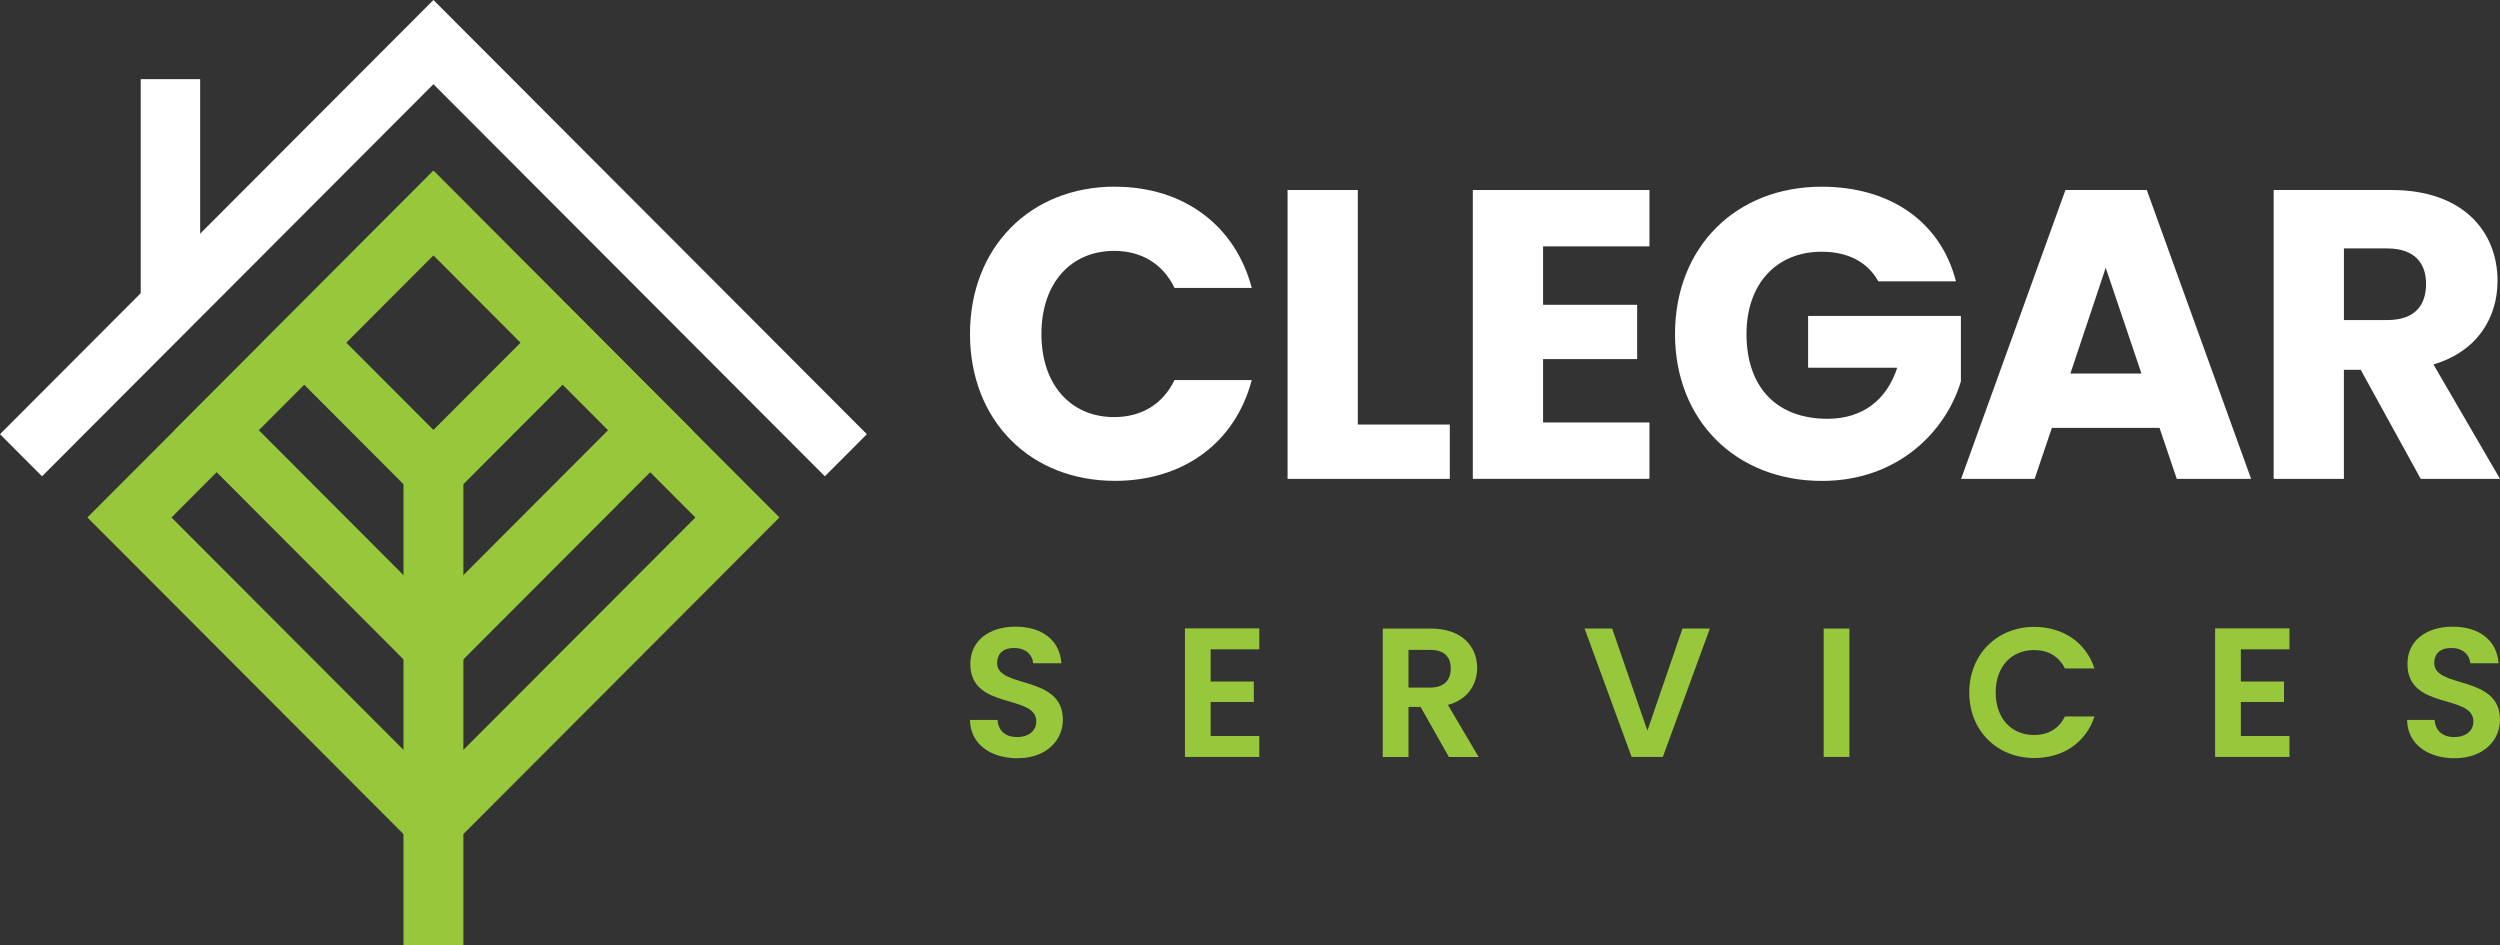
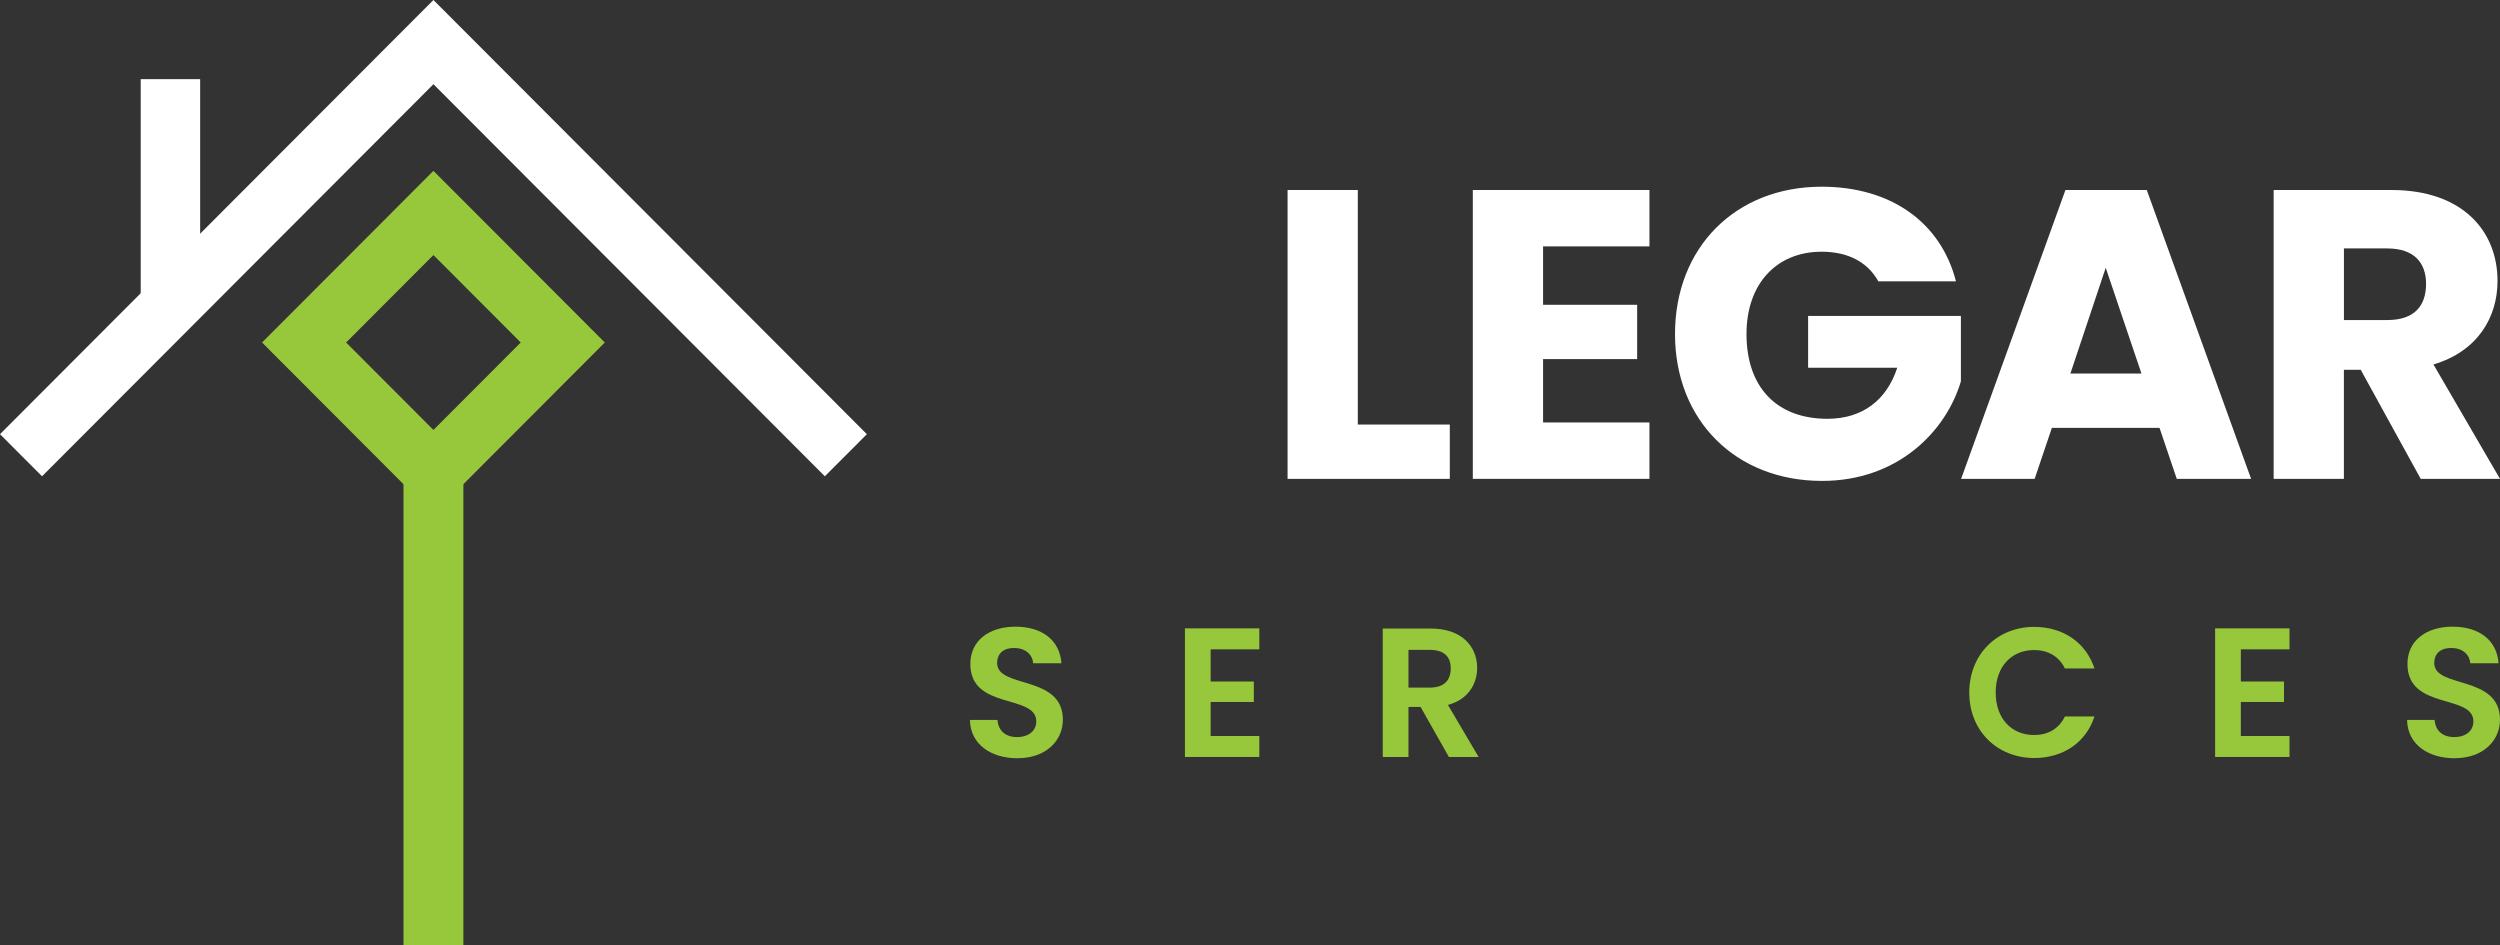
<svg xmlns="http://www.w3.org/2000/svg" width="209" height="79" viewBox="0 0 209 79" fill="none">
  <rect x="0" y="0" width="209" height="79" fill="#333333" stroke="none" />
  <path d="M36.235 42.986L21.907 28.633L36.235 14.282L50.561 28.633L36.235 42.986ZM28.937 28.633L36.235 35.943L43.533 28.633L36.235 21.322L28.937 28.633Z" fill="#97C83C" />
-   <path d="M36.235 57.631L14.598 35.956L36.235 14.282L57.871 35.956L36.235 57.631ZM21.628 35.956L36.235 50.591L50.841 35.956L36.235 21.322L21.628 35.956Z" fill="#97C83C" />
-   <path d="M36.235 72.239L7.306 43.259L36.235 14.282L65.162 43.259L36.235 72.236V72.239ZM14.336 43.262L36.235 65.198L58.134 43.262L36.235 21.325L14.336 43.262Z" fill="#97C83C" />
  <path d="M3.514 39.818L0 36.298L36.235 0L72.47 36.298L68.956 39.818L36.235 7.04L3.514 39.818Z" fill="white" />
  <path d="M38.739 39.466H33.733V79H38.739V39.466Z" fill="#97C83C" />
  <path d="M16.733 6.617H11.764V25.562H16.733V6.617Z" fill="white" />
-   <path d="M93.213 15.609C98.948 15.609 103.274 18.842 104.646 24.07H98.19C97.193 22.005 95.373 20.973 93.142 20.973C89.536 20.973 87.063 23.655 87.063 27.921C87.063 32.187 89.536 34.869 93.142 34.869C95.373 34.869 97.193 33.837 98.19 31.772H104.646C103.272 37.002 98.945 40.199 93.213 40.199C86.103 40.199 81.092 35.142 81.092 27.918C81.092 20.694 86.106 15.604 93.213 15.604V15.609Z" fill="white" />
  <path d="M113.512 15.885V35.492H121.203V40.033H107.641V15.885H113.512Z" fill="white" />
  <path d="M137.894 20.597H129.001V25.481H136.866V30.02H129.001V35.318H137.894V40.031H123.127V15.885H137.894V20.597Z" fill="white" />
  <path d="M163.519 23.521H157.029C156.137 21.905 154.488 21.044 152.291 21.044C148.514 21.044 146.007 23.726 146.007 27.924C146.007 32.395 148.548 35.011 152.773 35.011C155.692 35.011 157.719 33.464 158.61 30.745H151.158V26.41H163.931V31.88C162.696 36.041 158.678 40.204 152.325 40.204C145.113 40.204 140.031 35.147 140.031 27.924C140.031 20.7 145.079 15.609 152.291 15.609C158.06 15.609 162.247 18.567 163.519 23.521Z" fill="white" />
  <path d="M180.535 35.767H171.538L170.096 40.033H163.949L172.671 15.885H179.471L188.192 40.033H181.978L180.535 35.767ZM176.038 22.386L173.085 31.226H179.025L176.038 22.386Z" fill="white" />
  <path d="M199.935 15.885C205.84 15.885 208.793 19.289 208.793 23.487C208.793 26.513 207.144 29.368 203.436 30.469L208.998 40.031H202.371L197.357 30.916H195.949V40.031H190.078V15.885H199.932H199.935ZM199.591 20.768H195.952V26.755H199.591C201.789 26.755 202.819 25.62 202.819 23.729C202.819 21.94 201.789 20.771 199.591 20.771V20.768Z" fill="white" />
  <path d="M85.065 63.389C82.838 63.389 81.118 62.22 81.089 60.189H83.392C83.452 61.051 84.021 61.618 85.02 61.618C86.019 61.618 86.633 61.08 86.633 60.31C86.633 57.988 81.105 59.388 81.121 55.498C81.121 53.559 82.686 52.39 84.897 52.39C87.108 52.39 88.597 53.512 88.736 55.45H86.371C86.323 54.744 85.757 54.19 84.834 54.174C83.99 54.142 83.36 54.557 83.36 55.435C83.36 57.589 88.857 56.388 88.857 60.171C88.857 61.863 87.506 63.386 85.065 63.386V63.389Z" fill="#97C83C" />
  <path d="M105.278 54.284H101.21V56.976H104.819V58.684H101.21V61.529H105.278V63.281H99.06V52.532H105.278V54.284Z" fill="#97C83C" />
-   <path d="M119.622 52.547C122.202 52.547 123.49 54.039 123.49 55.839C123.49 57.147 122.768 58.468 121.048 58.931L123.613 63.283H121.127L118.762 59.101H117.749V63.283H115.599V52.55H119.622V52.547ZM119.546 54.331H117.749V57.483H119.546C120.744 57.483 121.282 56.853 121.282 55.883C121.282 54.914 120.744 54.331 119.546 54.331Z" fill="#97C83C" />
-   <path d="M140.657 52.547H142.944L139.013 63.281H136.404L132.473 52.547H134.776L137.723 61.082L140.655 52.547H140.657Z" fill="#97C83C" />
-   <path d="M152.46 52.547H154.611V63.281H152.46V52.547Z" fill="#97C83C" />
+   <path d="M119.622 52.547C122.202 52.547 123.49 54.039 123.49 55.839C123.49 57.147 122.768 58.468 121.048 58.931L123.613 63.283H121.127L118.762 59.101H117.749V63.283H115.599V52.55V52.547ZM119.546 54.331H117.749V57.483H119.546C120.744 57.483 121.282 56.853 121.282 55.883C121.282 54.914 120.744 54.331 119.546 54.331Z" fill="#97C83C" />
  <path d="M170.064 52.408C172.443 52.408 174.378 53.685 175.099 55.884H172.626C172.12 54.854 171.2 54.344 170.049 54.344C168.176 54.344 166.839 55.713 166.839 57.896C166.839 60.079 168.174 61.447 170.049 61.447C171.2 61.447 172.12 60.94 172.626 59.895H175.099C174.378 62.109 172.443 63.37 170.064 63.37C166.978 63.37 164.631 61.108 164.631 57.896C164.631 54.683 166.98 52.406 170.064 52.406V52.408Z" fill="#97C83C" />
  <path d="M191.402 54.284H187.334V56.976H190.943V58.684H187.334V61.529H191.402V63.281H185.184V52.532H191.402V54.284Z" fill="#97C83C" />
  <path d="M205.208 63.389C202.982 63.389 201.262 62.22 201.233 60.189H203.535C203.596 61.051 204.165 61.618 205.164 61.618C206.163 61.618 206.776 61.08 206.776 60.31C206.776 57.988 201.249 59.388 201.264 55.498C201.264 53.559 202.83 52.39 205.04 52.39C207.251 52.39 208.741 53.512 208.88 55.45H206.514C206.467 54.744 205.901 54.19 204.978 54.174C204.133 54.142 203.504 54.557 203.504 55.435C203.504 57.589 209 56.388 209 60.171C209 61.863 207.65 63.386 205.208 63.386V63.389Z" fill="#97C83C" />
</svg>